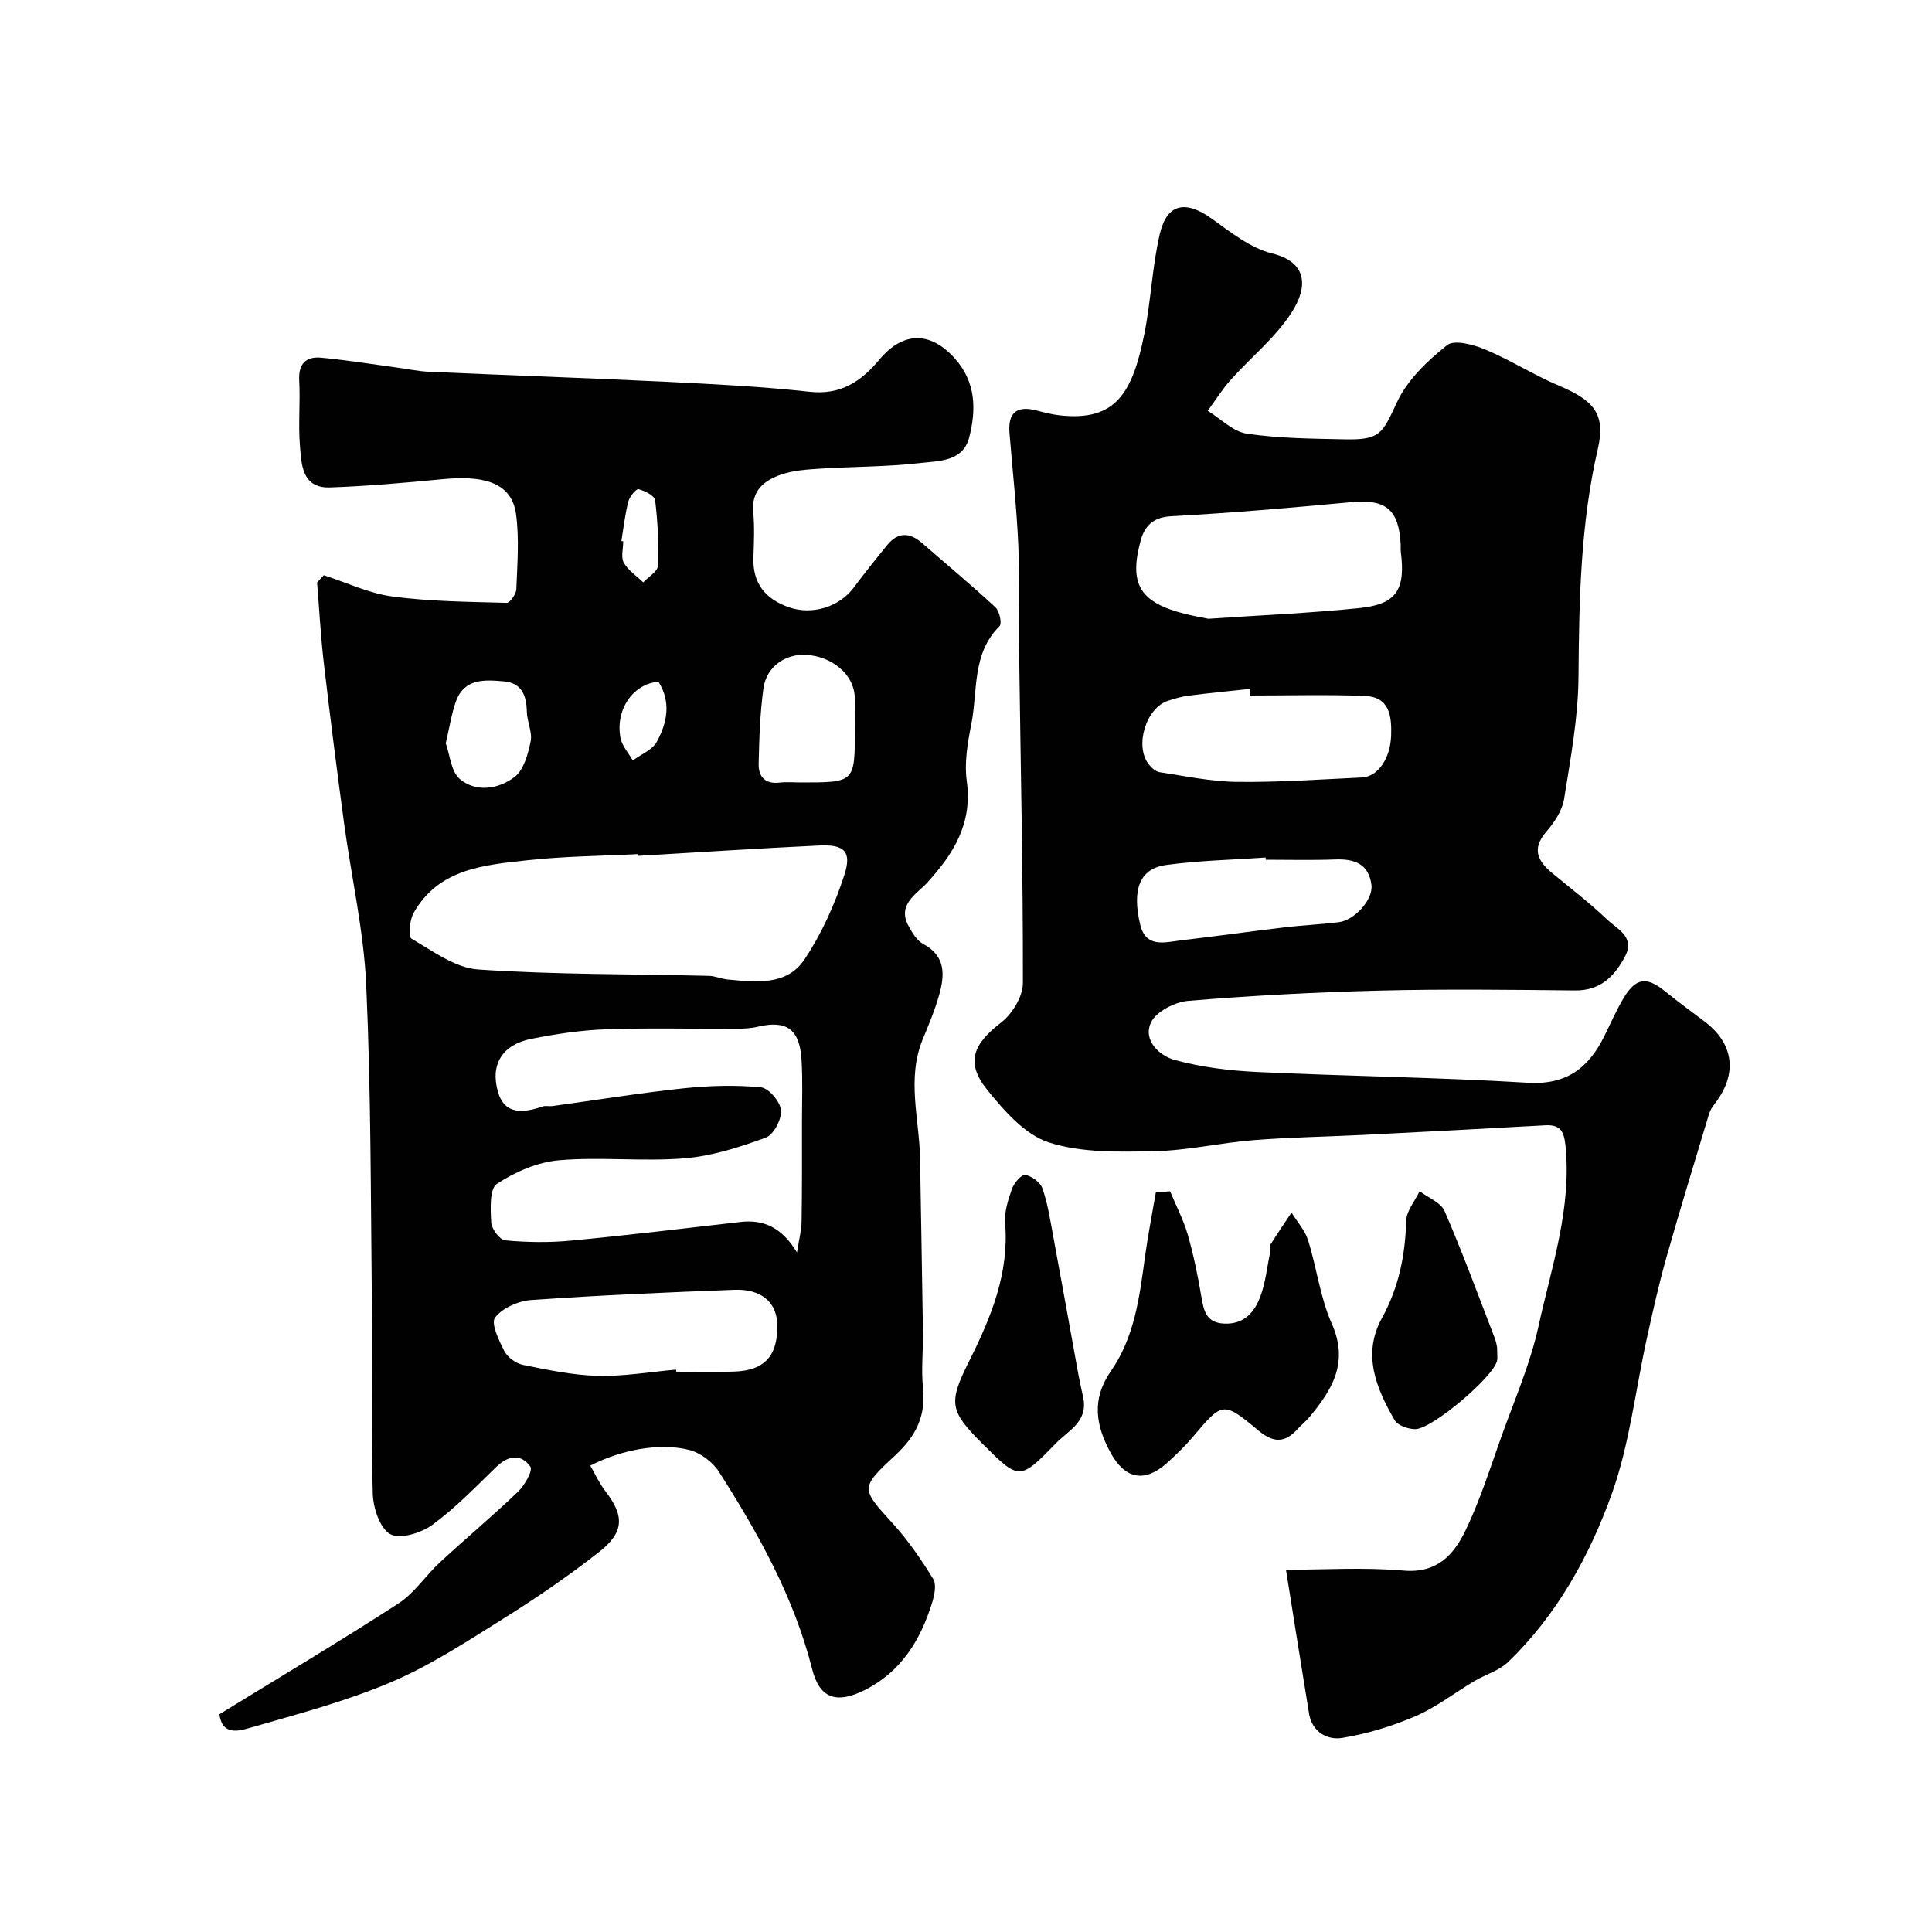
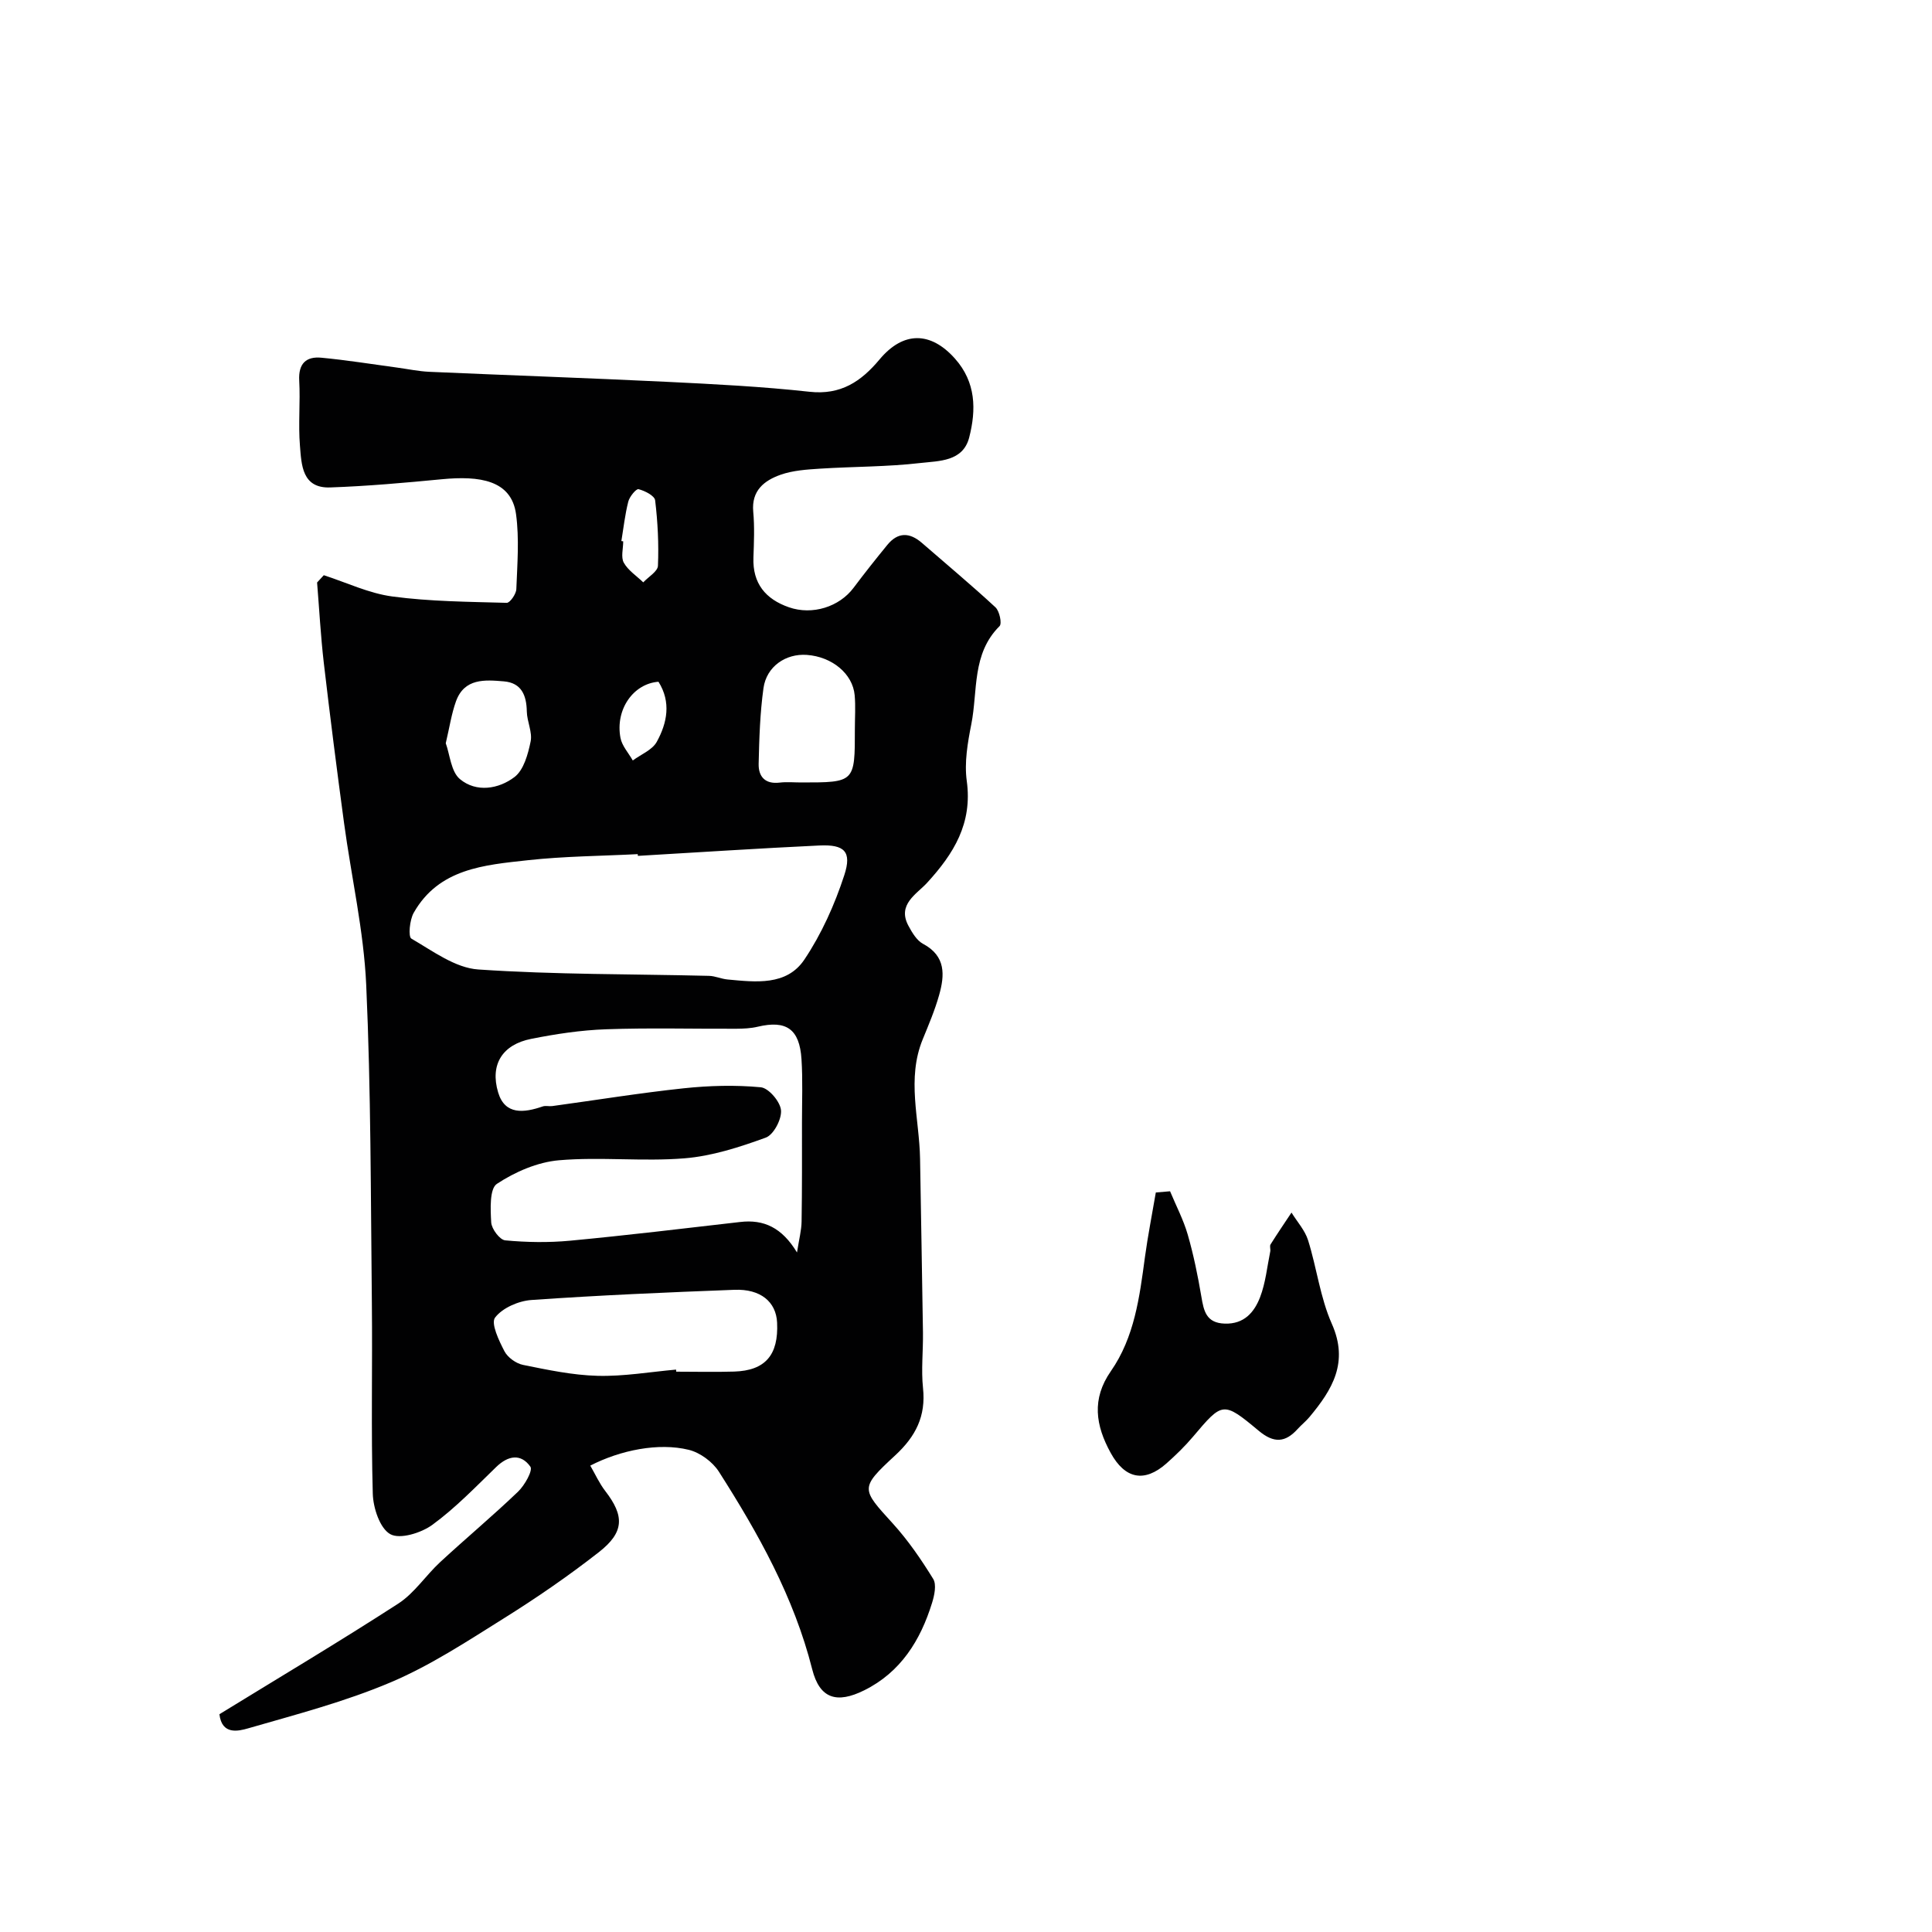
<svg xmlns="http://www.w3.org/2000/svg" enable-background="new 0 0 400 400" viewBox="0 0 400 400">
  <g fill="#010102">
    <path d="m67.04 119.09c4.73 1.53 9.37 3.77 14.23 4.41 7.8 1.04 15.75 1.09 23.64 1.31.67.02 1.95-1.82 1.99-2.83.2-5.18.63-10.44-.06-15.53-.97-7.09-7.6-7.97-15.34-7.23-7.7.74-15.41 1.43-23.13 1.7-5.85.21-5.95-4.69-6.27-8.65-.37-4.47.1-9-.15-13.49-.19-3.51 1.43-5.02 4.59-4.72 5.21.49 10.39 1.33 15.58 2.03 2.26.3 4.52.79 6.79.89 16.36.72 32.73 1.28 49.09 2.07 9.88.48 19.77.98 29.59 2.06 6.48.72 10.69-2.12 14.51-6.69 4.93-5.9 10.59-5.8 15.6-.19 4.39 4.92 4.43 10.61 2.96 16.35-1.29 5.02-6.29 4.84-10.1 5.28-6.87.8-13.84.73-20.77 1.17-2.76.18-5.63.36-8.2 1.27-3.35 1.19-6.04 3.26-5.64 7.64.29 3.14.15 6.33.04 9.49-.2 5.37 2.52 8.62 7.35 10.3 4.86 1.69 10.43-.09 13.38-4.03 2.26-3.01 4.6-5.96 6.98-8.87 2.19-2.69 4.62-2.64 7.17-.43 5.09 4.43 10.28 8.75 15.23 13.34.84.78 1.38 3.36.85 3.89-5.78 5.73-4.48 13.42-5.85 20.31-.76 3.85-1.47 7.94-.94 11.76 1.2 8.77-2.68 15.03-8.23 21.09-2.11 2.31-6.23 4.46-3.85 8.88.76 1.41 1.72 3.05 3.04 3.75 4.74 2.53 4.48 6.49 3.31 10.62-.88 3.12-2.16 6.13-3.39 9.14-3.36 8.19-.69 16.48-.55 24.73.19 12 .43 24 .6 35.99.05 3.83-.39 7.7.01 11.48.62 5.83-1.51 10-5.75 13.93-7.39 6.83-7.05 6.91-.5 14.12 3.17 3.49 5.88 7.45 8.36 11.47.72 1.18.25 3.4-.24 4.97-2.4 7.76-6.5 14.35-14.04 18.09-5.7 2.83-9.23 1.73-10.77-4.35-3.78-14.95-11.16-28.12-19.32-40.91-1.31-2.05-3.9-3.96-6.24-4.53-6.23-1.53-14.13.05-20.39 3.27 1.03 1.78 1.88 3.68 3.12 5.28 3.95 5.13 3.96 8.49-1.33 12.63-6.29 4.92-12.9 9.47-19.67 13.7-7.6 4.76-15.2 9.76-23.4 13.24-9.49 4.03-19.6 6.67-29.54 9.54-2.01.58-5.46 1.44-5.96-2.92 12.41-7.62 24.87-15.04 37.04-22.91 3.33-2.16 5.67-5.81 8.65-8.57 5.32-4.92 10.9-9.58 16.13-14.59 1.37-1.31 3.11-4.4 2.56-5.18-1.95-2.75-4.59-2.35-7.09.08-4.27 4.14-8.44 8.48-13.22 11.97-2.31 1.68-6.71 3.04-8.7 1.92-2.15-1.2-3.54-5.43-3.62-8.38-.37-13.15-.05-26.32-.19-39.48-.24-21.96-.18-43.94-1.17-65.87-.51-11.22-3.08-22.33-4.59-33.51-1.49-11.03-2.9-22.08-4.19-33.14-.64-5.53-.94-11.1-1.39-16.65.46-.5.93-1.01 1.39-1.51zm65.02 58.11c-.01-.12-.01-.24-.02-.36-7.59.39-15.23.43-22.77 1.26-8.99.99-18.41 1.7-23.62 10.89-.84 1.48-1.16 4.94-.48 5.34 4.42 2.56 9.08 6.07 13.86 6.39 15.87 1.08 31.83.93 47.76 1.32 1.28.03 2.54.63 3.83.75 5.81.54 12.23 1.36 15.91-4.11 3.56-5.31 6.28-11.38 8.27-17.48 1.61-4.92.02-6.39-5.16-6.15-12.53.59-25.05 1.42-37.58 2.15zm32.95 82.11c.43-2.75.92-4.57.95-6.4.11-6.85.08-13.71.08-20.56 0-4.36.18-8.72-.1-13.06-.4-6.25-3.14-8.12-9.05-6.72-1.43.34-2.95.41-4.42.42-9 .04-18-.21-26.98.11-5.2.18-10.42.97-15.53 1.99-5.9 1.17-8.57 5.27-6.82 11.1 1.41 4.71 5.38 4.21 9.21 2.89.6-.21 1.33.01 1.99-.08 9.07-1.24 18.11-2.71 27.2-3.68 5.29-.56 10.7-.71 15.98-.21 1.63.16 4.03 2.99 4.18 4.76.16 1.85-1.53 5.07-3.15 5.66-5.44 1.98-11.14 3.83-16.86 4.29-8.61.7-17.35-.34-25.95.4-4.45.38-9.1 2.4-12.87 4.89-1.53 1.01-1.33 5.25-1.17 7.98.08 1.35 1.77 3.6 2.89 3.71 4.46.42 9.01.49 13.47.07 11.74-1.11 23.46-2.52 35.18-3.87 4.92-.58 8.66 1.17 11.77 6.31zm-25.04 24.25c.01.14.02.29.04.43 3.99 0 7.99.1 11.98-.02 6.45-.2 9.22-3.42 8.9-10.14-.2-4.29-3.41-7-8.84-6.79-14.02.53-28.03 1.13-42.02 2.11-2.67.19-6 1.63-7.53 3.64-.91 1.19.8 4.78 1.94 6.97.67 1.29 2.41 2.54 3.86 2.83 5.1 1.03 10.27 2.13 15.44 2.26 5.4.14 10.82-.81 16.23-1.29zm37.02-132.66c0-2.32.17-4.66-.04-6.96-.4-4.46-4.7-7.98-9.91-8.35-4.36-.31-8.34 2.39-8.97 6.88-.72 5.17-.88 10.43-1 15.66-.06 2.64 1.32 4.26 4.34 3.9 1.47-.18 2.98-.03 4.47-.03 11.12 0 11.12 0 11.11-11.1zm-84.7 2.98c.86 2.36 1.08 5.89 2.94 7.43 3.39 2.82 8.02 2.06 11.3-.44 1.91-1.46 2.79-4.73 3.33-7.35.4-1.93-.75-4.13-.79-6.22-.06-3.36-1.11-5.92-4.74-6.23-3.93-.33-8.19-.69-9.93 4.15-.92 2.56-1.32 5.31-2.11 8.66zm36.36-41.86c.13.02.25.04.38.06 0 1.5-.51 3.28.12 4.42.9 1.61 2.65 2.73 4.03 4.07 1.06-1.14 2.99-2.25 3.04-3.43.19-4.51-.04-9.07-.58-13.55-.11-.95-2.13-1.98-3.44-2.31-.49-.12-1.86 1.54-2.12 2.57-.68 2.67-.98 5.44-1.43 8.17zm7.68 29.13c-5.19.38-8.98 5.73-7.87 11.61.31 1.66 1.67 3.13 2.55 4.69 1.69-1.26 4.03-2.17 4.96-3.85 2.16-3.92 3.02-8.23.36-12.45z" />
-     <path d="m266.25 325c7.71 0 16.08-.55 24.34.17 6.94.61 10.41-3.3 12.81-8.27 3.03-6.27 5.13-13 7.49-19.59 2.68-7.51 5.93-14.91 7.62-22.65 2.71-12.39 6.97-24.6 5.58-37.67-.32-3.01-1.26-4.18-4.22-4.01-12.53.7-25.06 1.36-37.6 1.99-7.6.38-15.21.48-22.79 1.09-6.84.54-13.63 2.15-20.46 2.28-7.32.15-15.06.37-21.85-1.81-4.95-1.59-9.26-6.54-12.76-10.87-4.55-5.63-2.98-9.46 2.83-13.93 2.32-1.78 4.54-5.41 4.54-8.2.04-22.76-.48-45.52-.78-68.28-.1-7.52.15-15.06-.18-22.57-.34-7.71-1.2-15.39-1.82-23.08-.34-4.22 1.6-5.67 5.63-4.61 1.57.41 3.15.82 4.75 1 11.59 1.3 15.07-4.56 17.54-16.83 1.38-6.87 1.62-13.98 3.22-20.78 1.48-6.29 5.37-6.95 10.71-3.13 3.93 2.82 8.04 6.12 12.55 7.23 7.12 1.75 7.58 6.72 3.97 12.29-3.36 5.19-8.44 9.26-12.62 13.94-1.75 1.95-3.14 4.22-4.7 6.34 2.69 1.65 5.24 4.32 8.11 4.74 6.67.98 13.5 1.03 20.27 1.17 7.38.15 7.75-1.17 10.85-7.78 2.14-4.57 6.28-8.5 10.32-11.72 1.49-1.19 5.48-.11 7.92.91 5.22 2.18 10.05 5.29 15.26 7.49 7.1 3 9.72 5.78 8.04 13.05-3.61 15.59-3.89 31.31-4.01 47.17-.06 8.45-1.64 16.93-2.98 25.32-.39 2.41-2.01 4.86-3.67 6.78-3.13 3.61-1.77 6.12 1.27 8.64 3.8 3.13 7.72 6.14 11.27 9.53 2.08 1.98 5.89 3.61 3.76 7.64-2.16 4.09-5.07 7.12-10.34 7.07-13.49-.14-27-.31-40.49.03-13.2.33-26.41 1.03-39.57 2.12-2.78.23-6.68 2.2-7.75 4.46-1.74 3.69 1.7 6.91 4.92 7.79 5.5 1.49 11.3 2.21 17.02 2.48 18.69.88 37.41 1.1 56.08 2.23 8.13.49 12.65-3.18 15.89-9.78 1.3-2.64 2.48-5.36 4-7.87 2.47-4.08 4.74-4.33 8.4-1.37 2.67 2.16 5.43 4.2 8.18 6.25 6.18 4.6 7.01 10.9 2.25 17.08-.49.64-.97 1.35-1.2 2.11-2.98 9.91-6.02 19.8-8.84 29.76-1.55 5.48-2.79 11.05-4.02 16.61-2.39 10.8-3.59 22.01-7.29 32.33-4.63 12.91-11.36 25.07-21.46 34.81-1.88 1.81-4.72 2.6-7.04 3.98-4.05 2.4-7.83 5.39-12.12 7.23-4.84 2.08-10.02 3.66-15.21 4.51-3 .49-6.19-1.19-6.83-4.95-1.63-9.91-3.18-19.82-4.79-29.87zm-16.05-196.89c11.38-.78 21.4-1.19 31.36-2.23 7.58-.79 9.47-3.82 8.46-11.64-.06-.49 0-1-.02-1.49-.37-7.32-3.1-9.45-10.27-8.78-12.41 1.16-24.83 2.24-37.28 2.91-3.79.2-5.49 2.12-6.29 5.05-2.47 9.06-.11 12.82 9.17 15.16 2.03.51 4.11.86 4.87 1.02zm8.63 15.89c-.01-.46-.03-.92-.04-1.38-4.23.46-8.47.87-12.7 1.41-1.44.18-2.86.61-4.25 1.05-4.54 1.45-6.98 9.27-4.04 13.12.56.74 1.48 1.55 2.33 1.68 5.32.81 10.66 1.94 16 2 8.59.1 17.19-.51 25.79-.91 3.45-.16 5.94-4.02 6.1-8.69.14-4.15-.38-8-5.47-8.2-7.89-.3-15.81-.08-23.72-.08zm3.23 34c-.01-.15-.02-.31-.03-.46-6.88.48-13.81.62-20.63 1.55-5.39.74-7.1 5-5.32 12.39 1.18 4.88 5.17 3.59 8.51 3.2 7.11-.83 14.21-1.83 21.32-2.68 3.73-.44 7.5-.6 11.23-1.06 3.35-.41 7.19-4.7 6.8-7.74-.54-4.32-3.49-5.4-7.44-5.26-4.8.19-9.62.06-14.44.06z" />
    <path d="m242.25 246.64c1.24 2.99 2.77 5.89 3.66 8.98 1.21 4.2 2.09 8.52 2.82 12.83.5 2.98 1 5.46 4.83 5.59 4.03.14 6.12-2.36 7.32-5.45 1.15-2.99 1.46-6.3 2.11-9.47.1-.48-.16-1.11.06-1.47 1.4-2.23 2.88-4.41 4.34-6.6 1.17 1.9 2.78 3.66 3.43 5.72 1.8 5.73 2.51 11.88 4.92 17.31 3.56 8 .09 13.64-4.62 19.29-.74.89-1.67 1.62-2.45 2.48-2.57 2.85-4.93 2.99-8.06.38-7.41-6.18-7.5-6-13.64 1.26-1.66 1.96-3.53 3.77-5.45 5.48-4.59 4.07-8.61 3.23-11.57-2.17-3.12-5.68-3.98-11.14.04-16.91 4.89-7.03 5.94-15.32 7.05-23.57.61-4.5 1.5-8.95 2.26-13.43.98-.09 1.96-.17 2.95-.25z" />
-     <path d="m224.29 289.47c.96 4.91-3.16 6.76-5.68 9.35-7.52 7.74-7.59 7.67-15.17.12-6.86-6.84-7.14-8.44-2.76-17.19 4.5-8.99 8.27-18.11 7.42-28.54-.19-2.33.63-4.84 1.43-7.11.43-1.2 1.99-2.99 2.74-2.85 1.34.24 3.1 1.52 3.54 2.76 1.07 3.03 1.57 6.27 2.16 9.46 1.81 9.74 3.55 19.49 5.32 29.24.31 1.59.67 3.17 1 4.76z" />
-     <path d="m309.96 278.98c0 1.46.13 2.16-.02 2.78-.8 3.39-13.56 14.23-17 14.13-1.45-.04-3.55-.75-4.18-1.84-3.84-6.61-6.77-13.66-2.66-21.12 3.51-6.38 4.84-13.03 5.04-20.19.06-2.06 1.81-4.08 2.78-6.12 1.77 1.36 4.4 2.34 5.17 4.13 3.72 8.6 6.96 17.41 10.33 26.16.36.9.5 1.88.54 2.07z" />
  </g>
</svg>